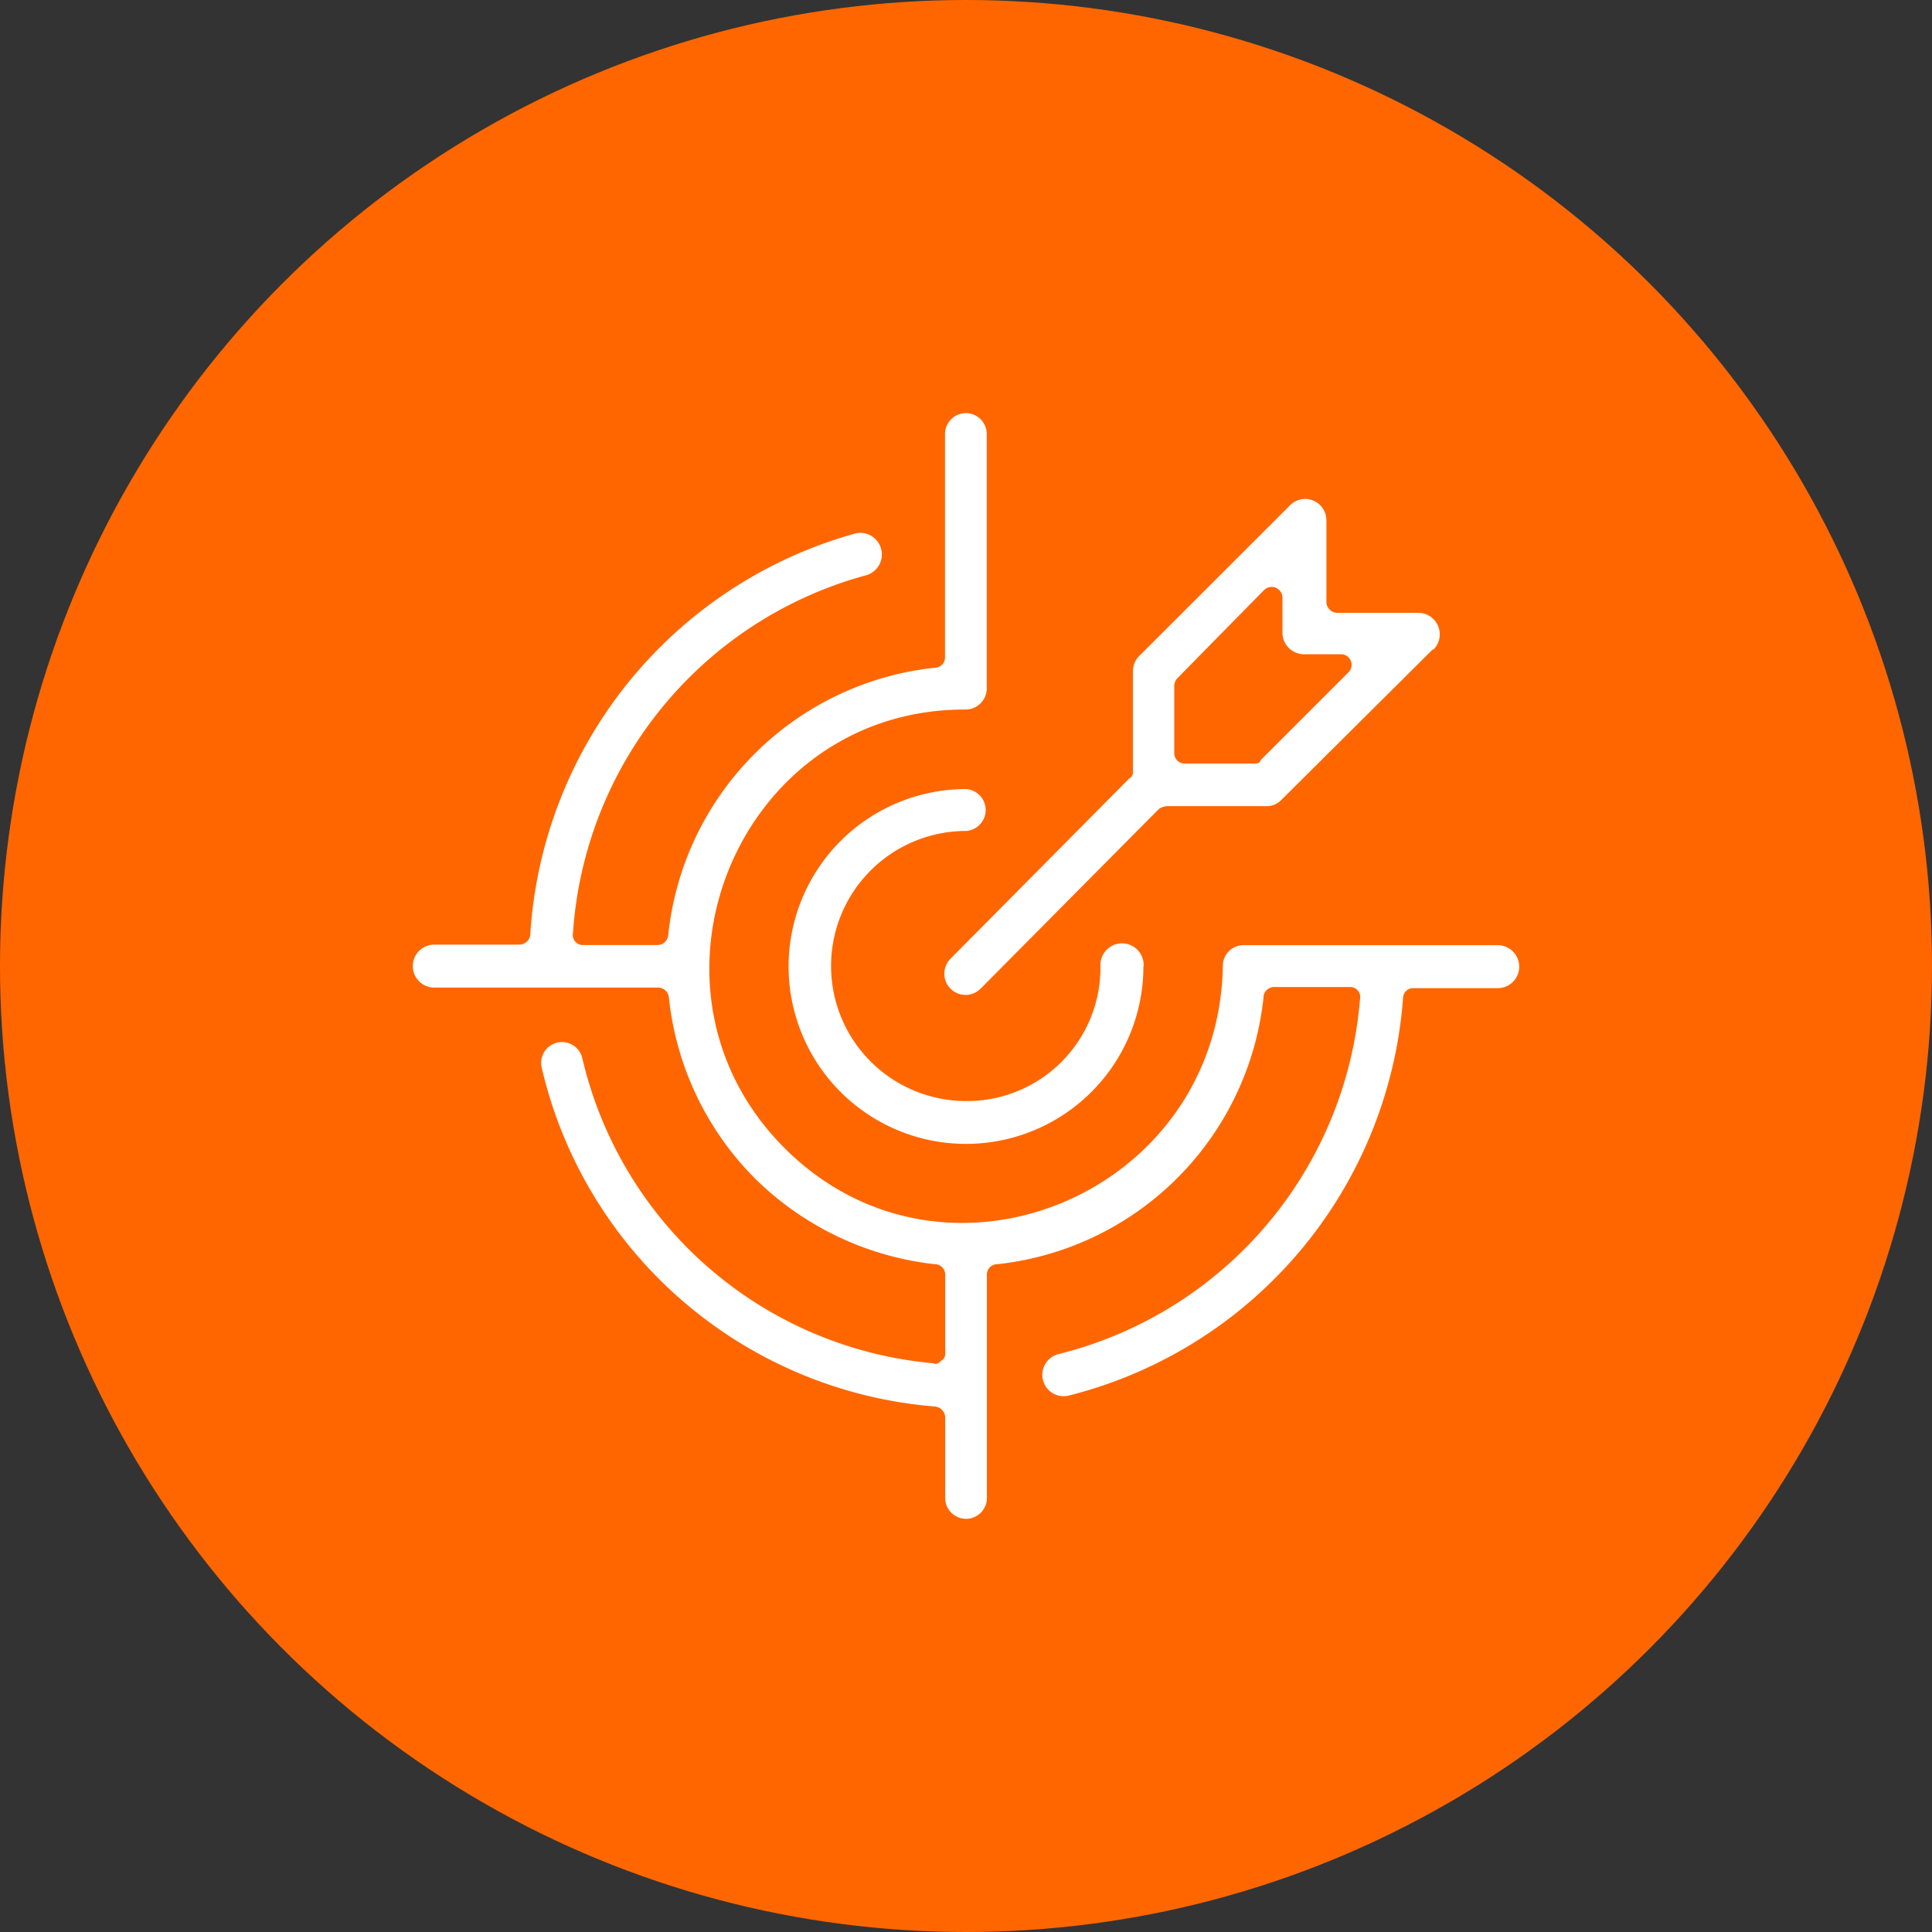
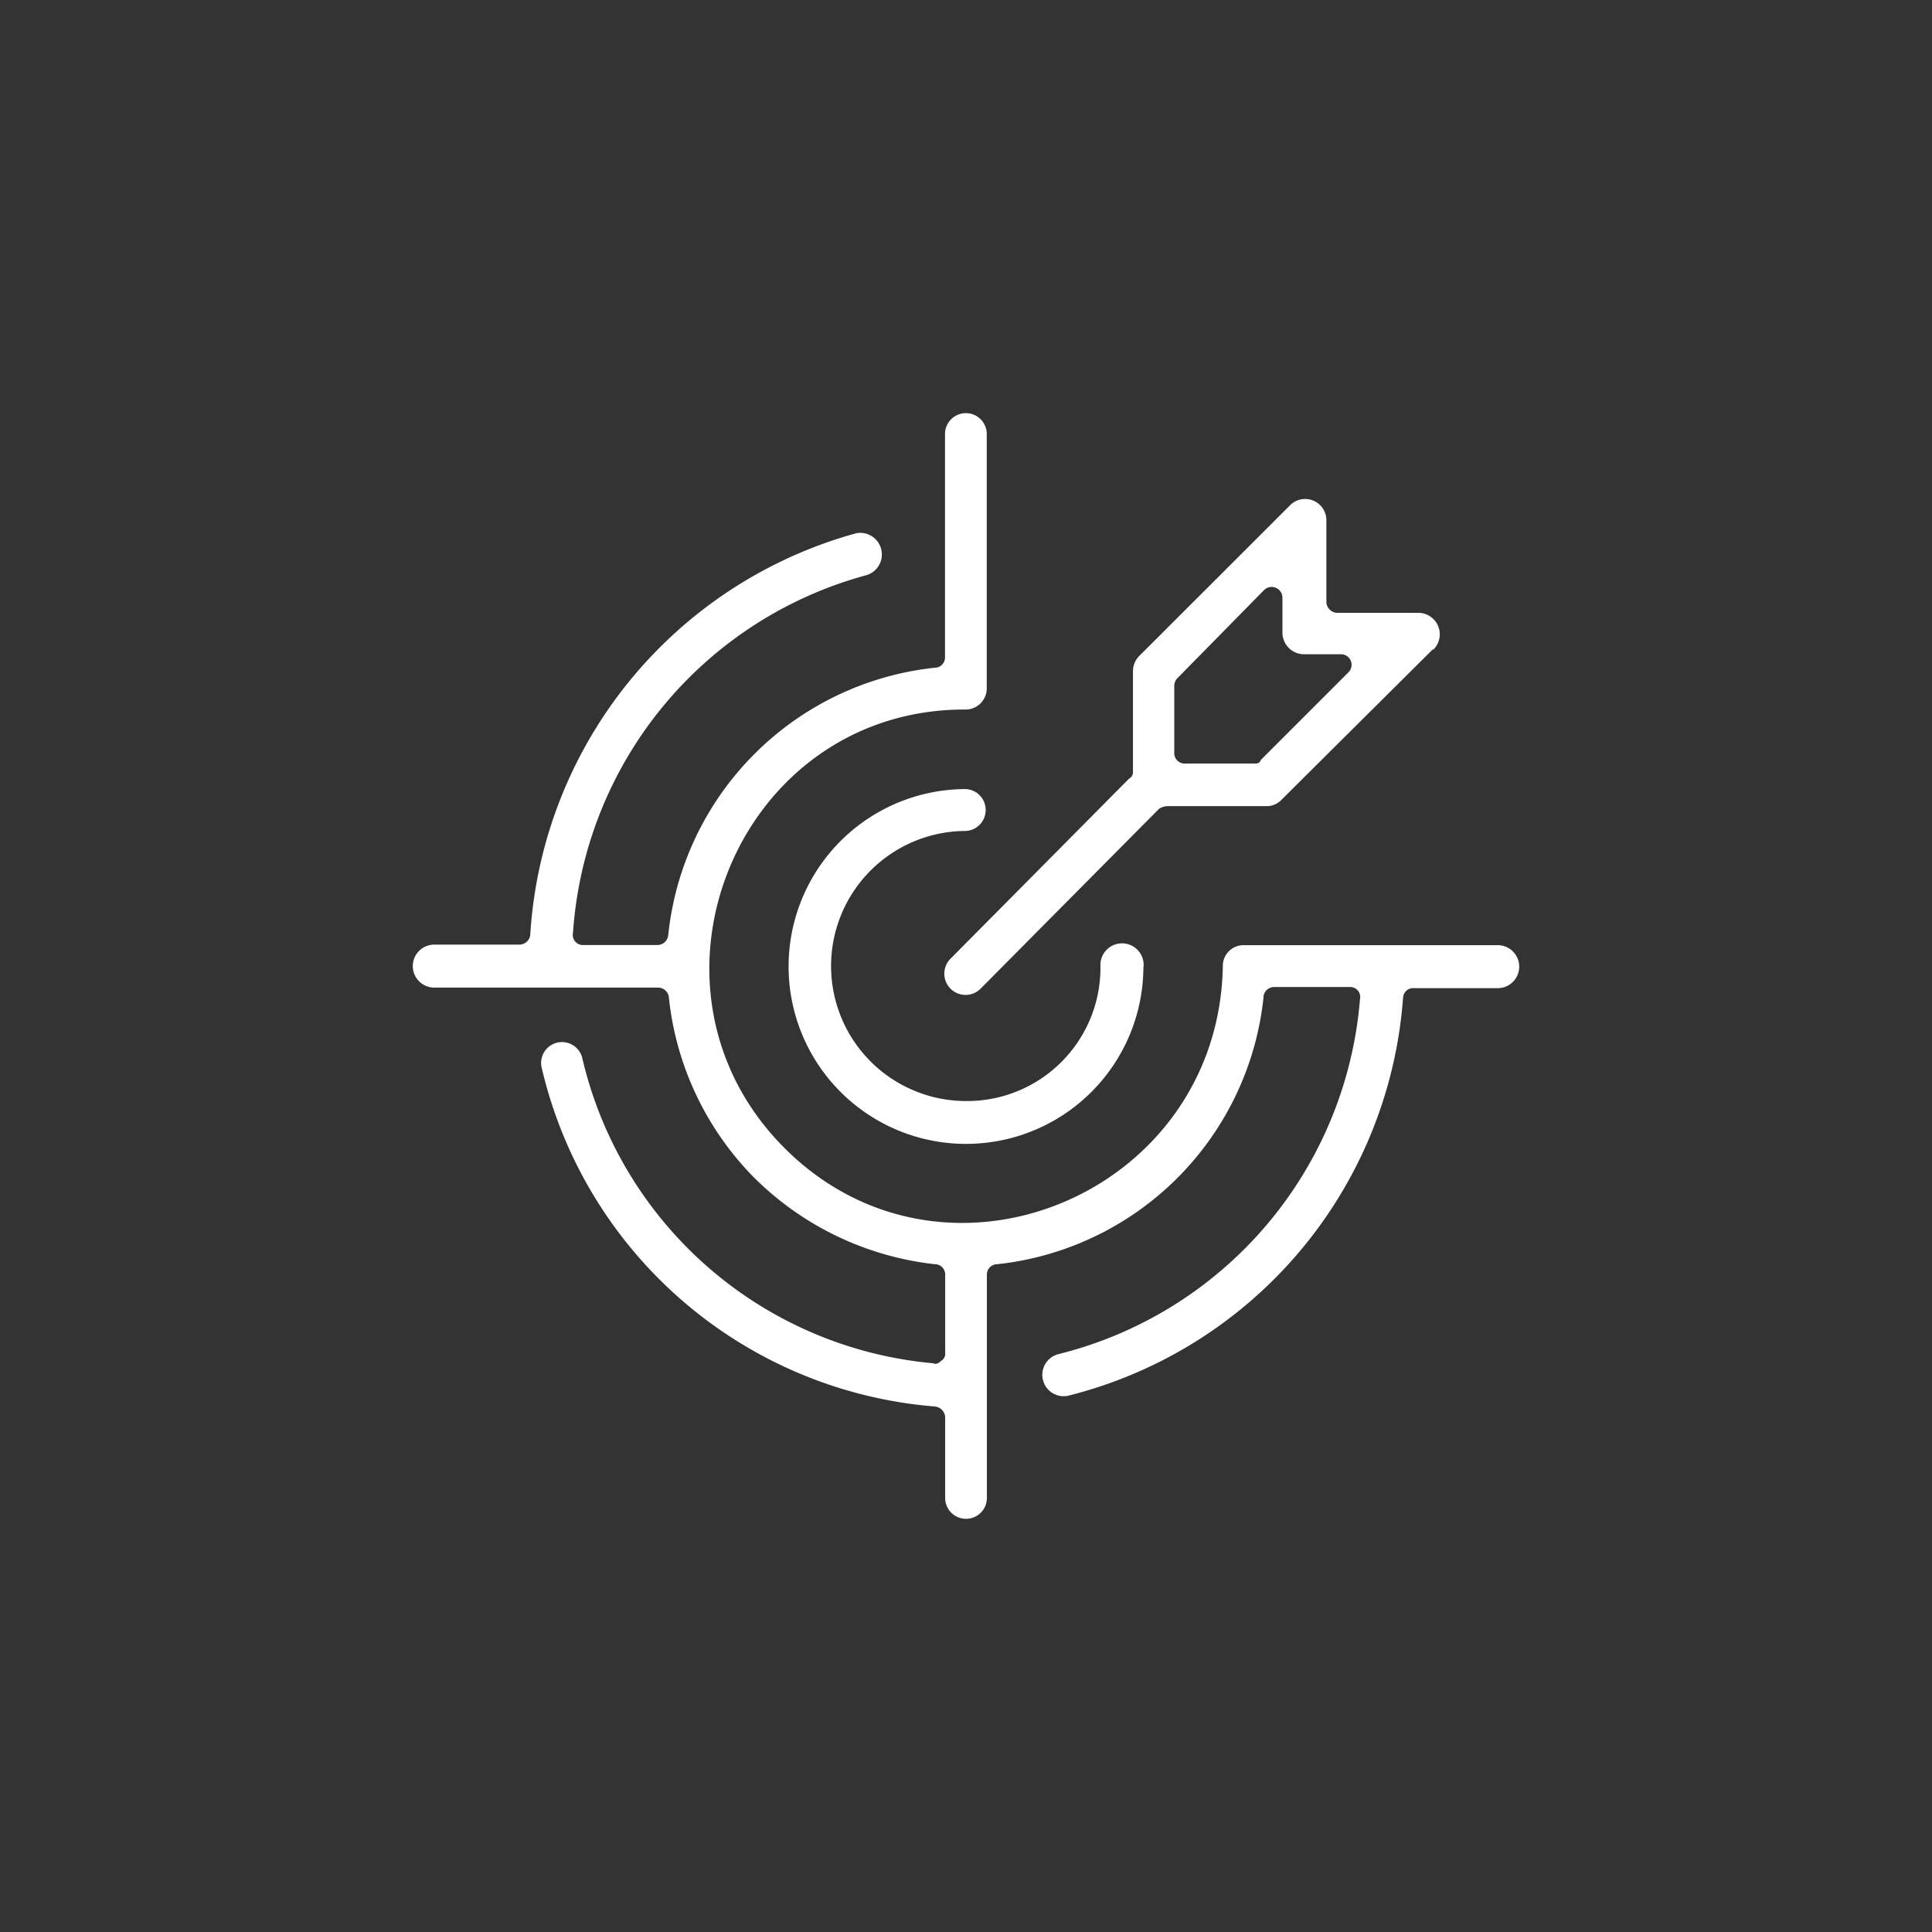
<svg xmlns="http://www.w3.org/2000/svg" width="80" height="80" viewBox="0 0 80 80">
  <rect x="0" y="0" width="80" height="80" fill="#333333" stroke="none" />
  <defs>
    <clipPath id="clip-Strategic_Target_Selection">
      <rect width="80" height="80" />
    </clipPath>
  </defs>
  <g id="Strategic_Target_Selection" data-name="Strategic Target Selection" clip-path="url(#clip-Strategic_Target_Selection)">
    <g id="Group_498" data-name="Group 498" transform="translate(0 -0.1)">
      <g id="Group_390" data-name="Group 390" transform="translate(0 0.1)">
-         <circle id="Ellipse_1" data-name="Ellipse 1" cx="40" cy="40" r="40" transform="translate(0 0)" fill="#f60" />
-       </g>
+         </g>
      <path id="Target" d="M40.2,29.133A12.425,12.425,0,0,1,29.174,40.21a.427.427,0,0,0-.432.432v9.247a.864.864,0,0,1-1.728,0V46.534a.468.468,0,0,0-.432-.432,18.22,18.22,0,0,1-16.268-14,.864.864,0,1,1,1.673-.432,16.431,16.431,0,0,0,14.54,12.643c.112.056.219,0,.325-.107a.325.325,0,0,0,.163-.325V40.642a.427.427,0,0,0-.432-.432,12.577,12.577,0,0,1-7.453-3.559,12.445,12.445,0,0,1-3.559-7.514.452.452,0,0,0-.432-.381H5.89a.89.89,0,1,1,0-1.779H9.4a.458.458,0,0,0,.432-.381,18.418,18.418,0,0,1,13.5-16.654.895.895,0,0,1,.432,1.734,16.492,16.492,0,0,0-12.16,14.809.417.417,0,0,0,.432.508h3.076a.452.452,0,0,0,.432-.381,12.425,12.425,0,0,1,11.032-11.1.427.427,0,0,0,.432-.432V5.834a.864.864,0,0,1,1.728,0V16.322a.879.879,0,0,1-.92.92c-9.4,0-14.1,11.509-7.453,18.159s17.987,1.891,18.149-7.539A.854.854,0,0,1,39.382,27H49.865a.89.89,0,1,1,0,1.779H46.408a.417.417,0,0,0-.432.381,18.373,18.373,0,0,1-13.884,16.5.885.885,0,0,1-.381-1.728A16.522,16.522,0,0,0,44.191,29.24a.417.417,0,0,0-.432-.508H40.627a.452.452,0,0,0-.432.381Zm7-14.377-6.248,6.212a.854.854,0,0,1-.59.275H36.194a.727.727,0,0,0-.32.107l-7.4,7.458a.879.879,0,0,1-1.246-1.24l7.4-7.463a.3.3,0,0,0,.163-.269V15.661a.89.89,0,0,1,.269-.646l6.212-6.207A.88.88,0,0,1,42.8,9.4v3.406a.463.463,0,0,0,.432.432h3.35a.89.89,0,0,1,.646,1.525Zm-7.117,4.575,3.62-3.62a.437.437,0,0,0-.269-.757H41.9a.9.9,0,0,1-.92-.864V12.611a.447.447,0,0,0-.757-.32l-3.559,3.62a.478.478,0,0,0-.163.325v2.811a.427.427,0,0,0,.432.432H39.8c.112,0,.219,0,.269-.112Zm-4.86,8.541a7.346,7.346,0,1,1-7.341-7.336.869.869,0,0,1,0,1.734,5.592,5.592,0,1,0,0,11.184,5.522,5.522,0,0,0,5.562-5.592.895.895,0,1,1,1.784.051Z" transform="translate(12.123 12.238)" fill="#fff" />
    </g>
  </g>
</svg>